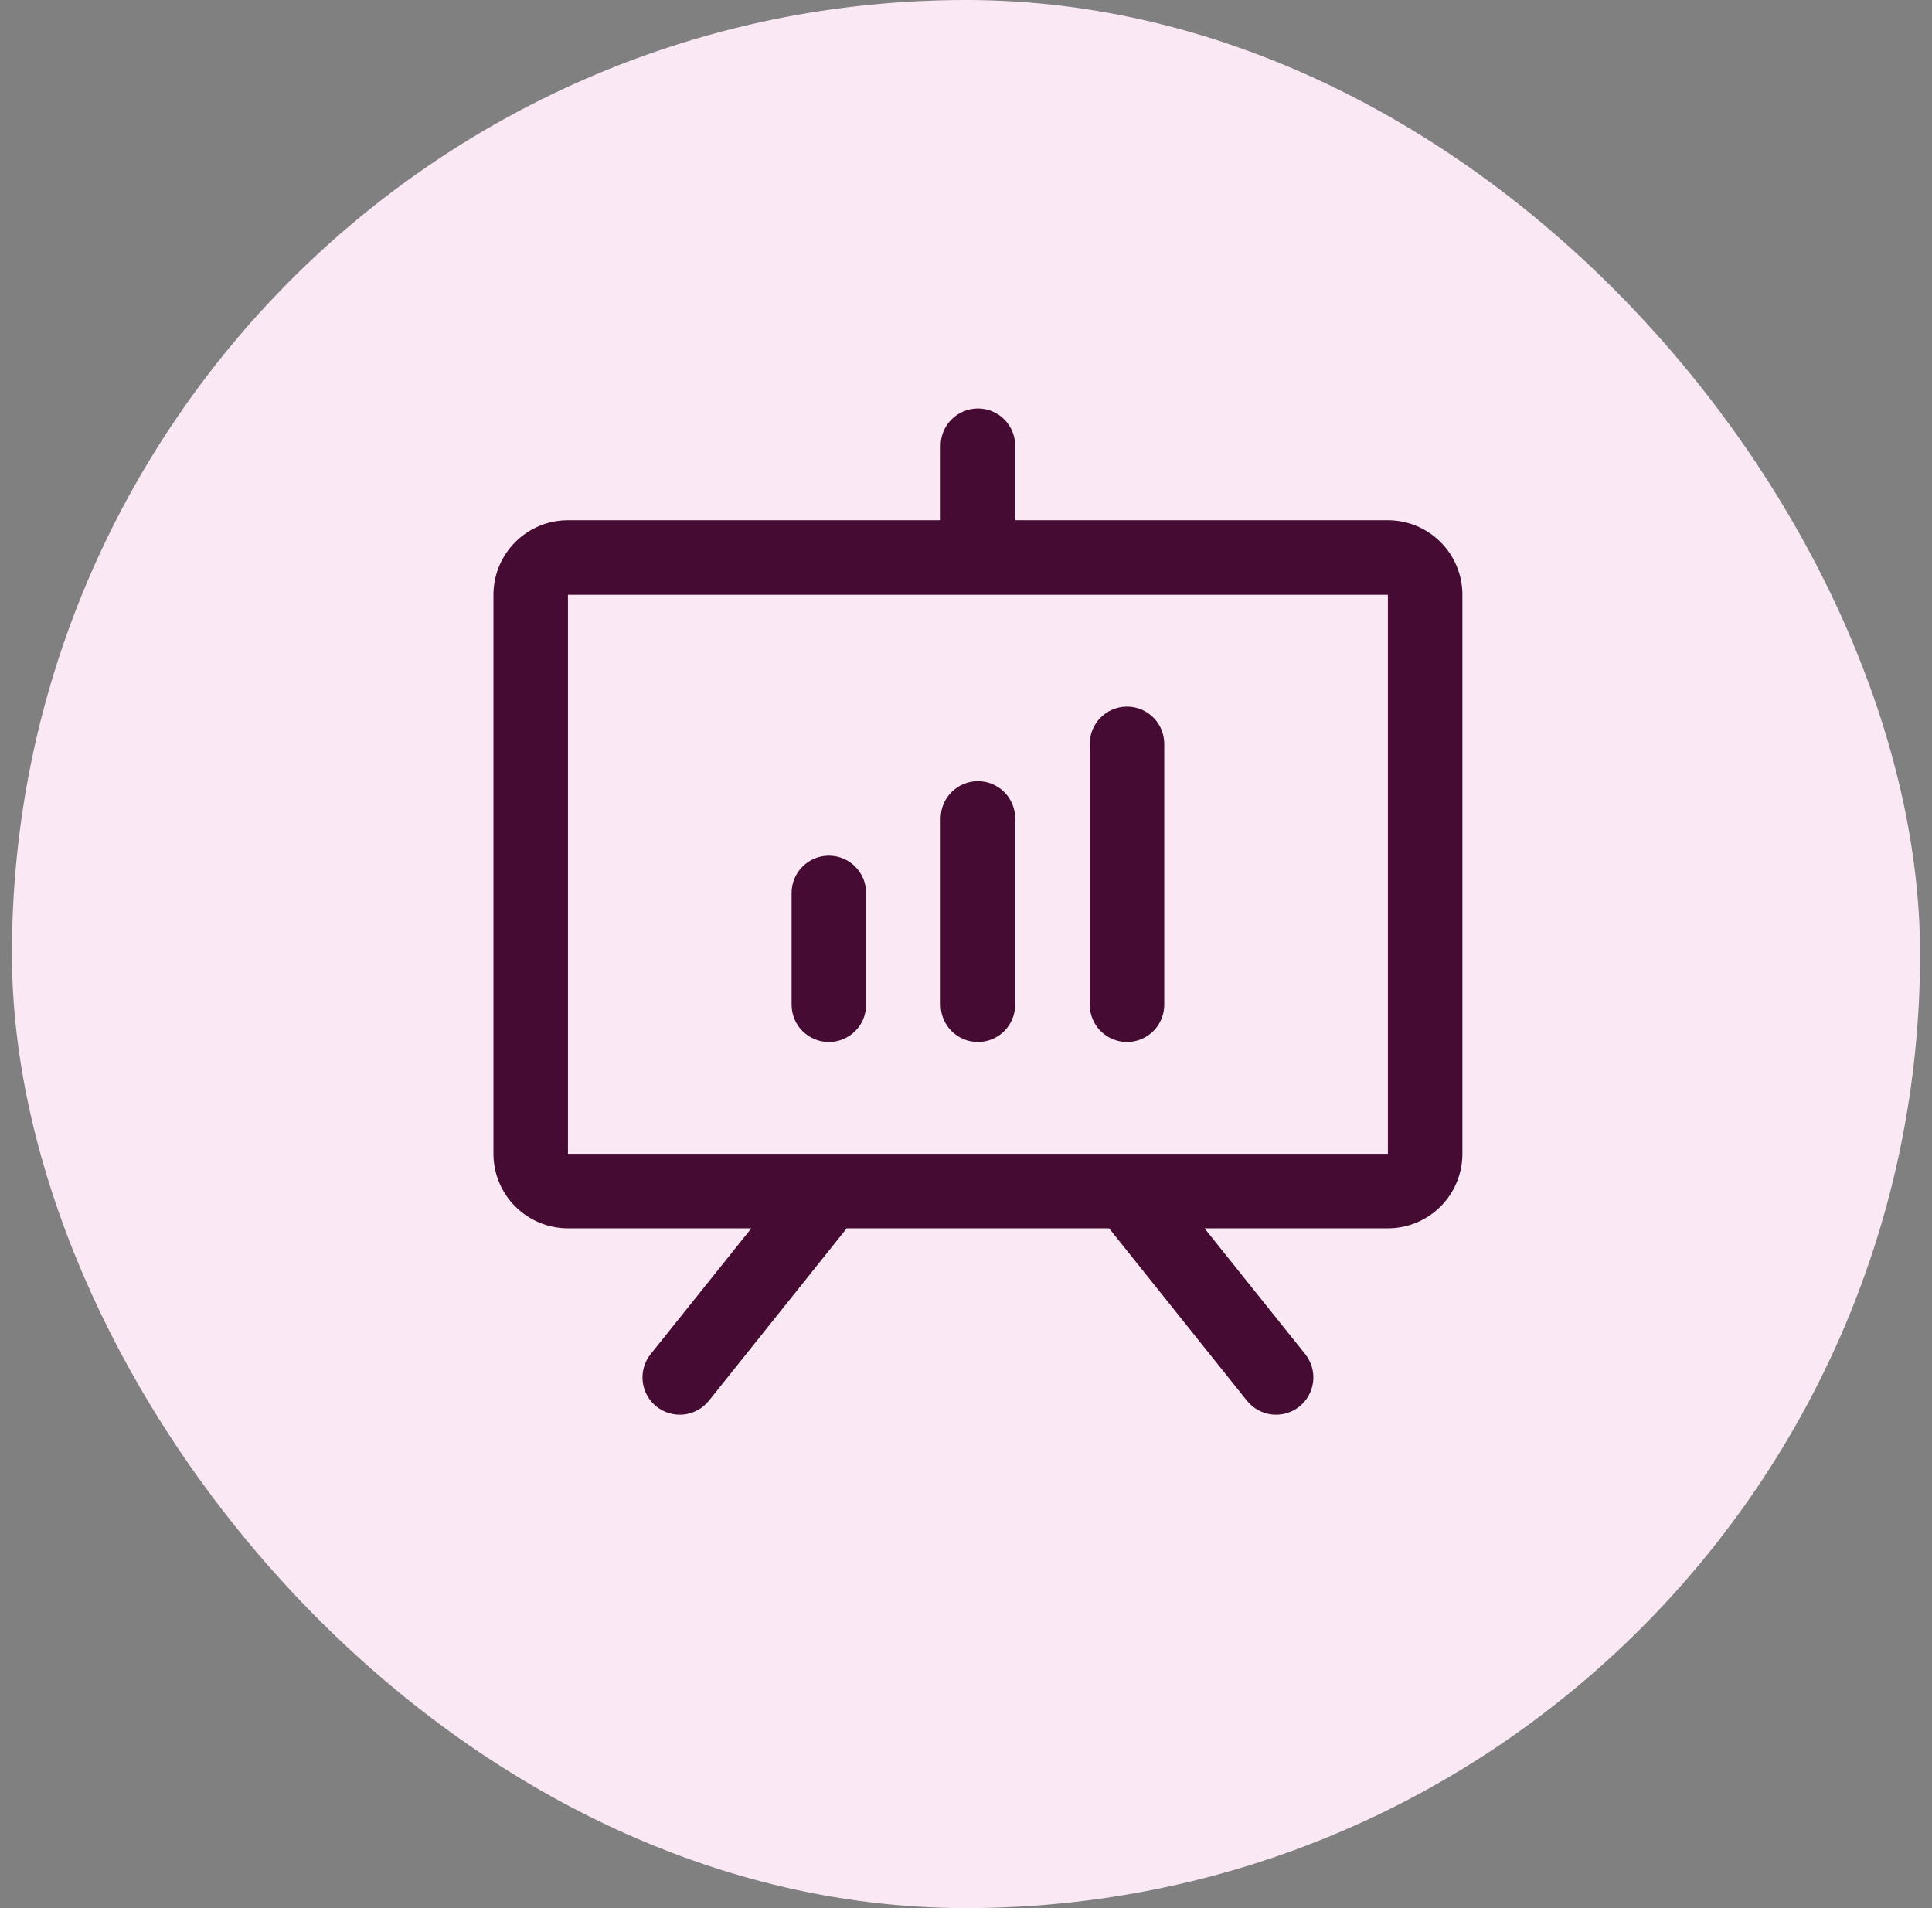
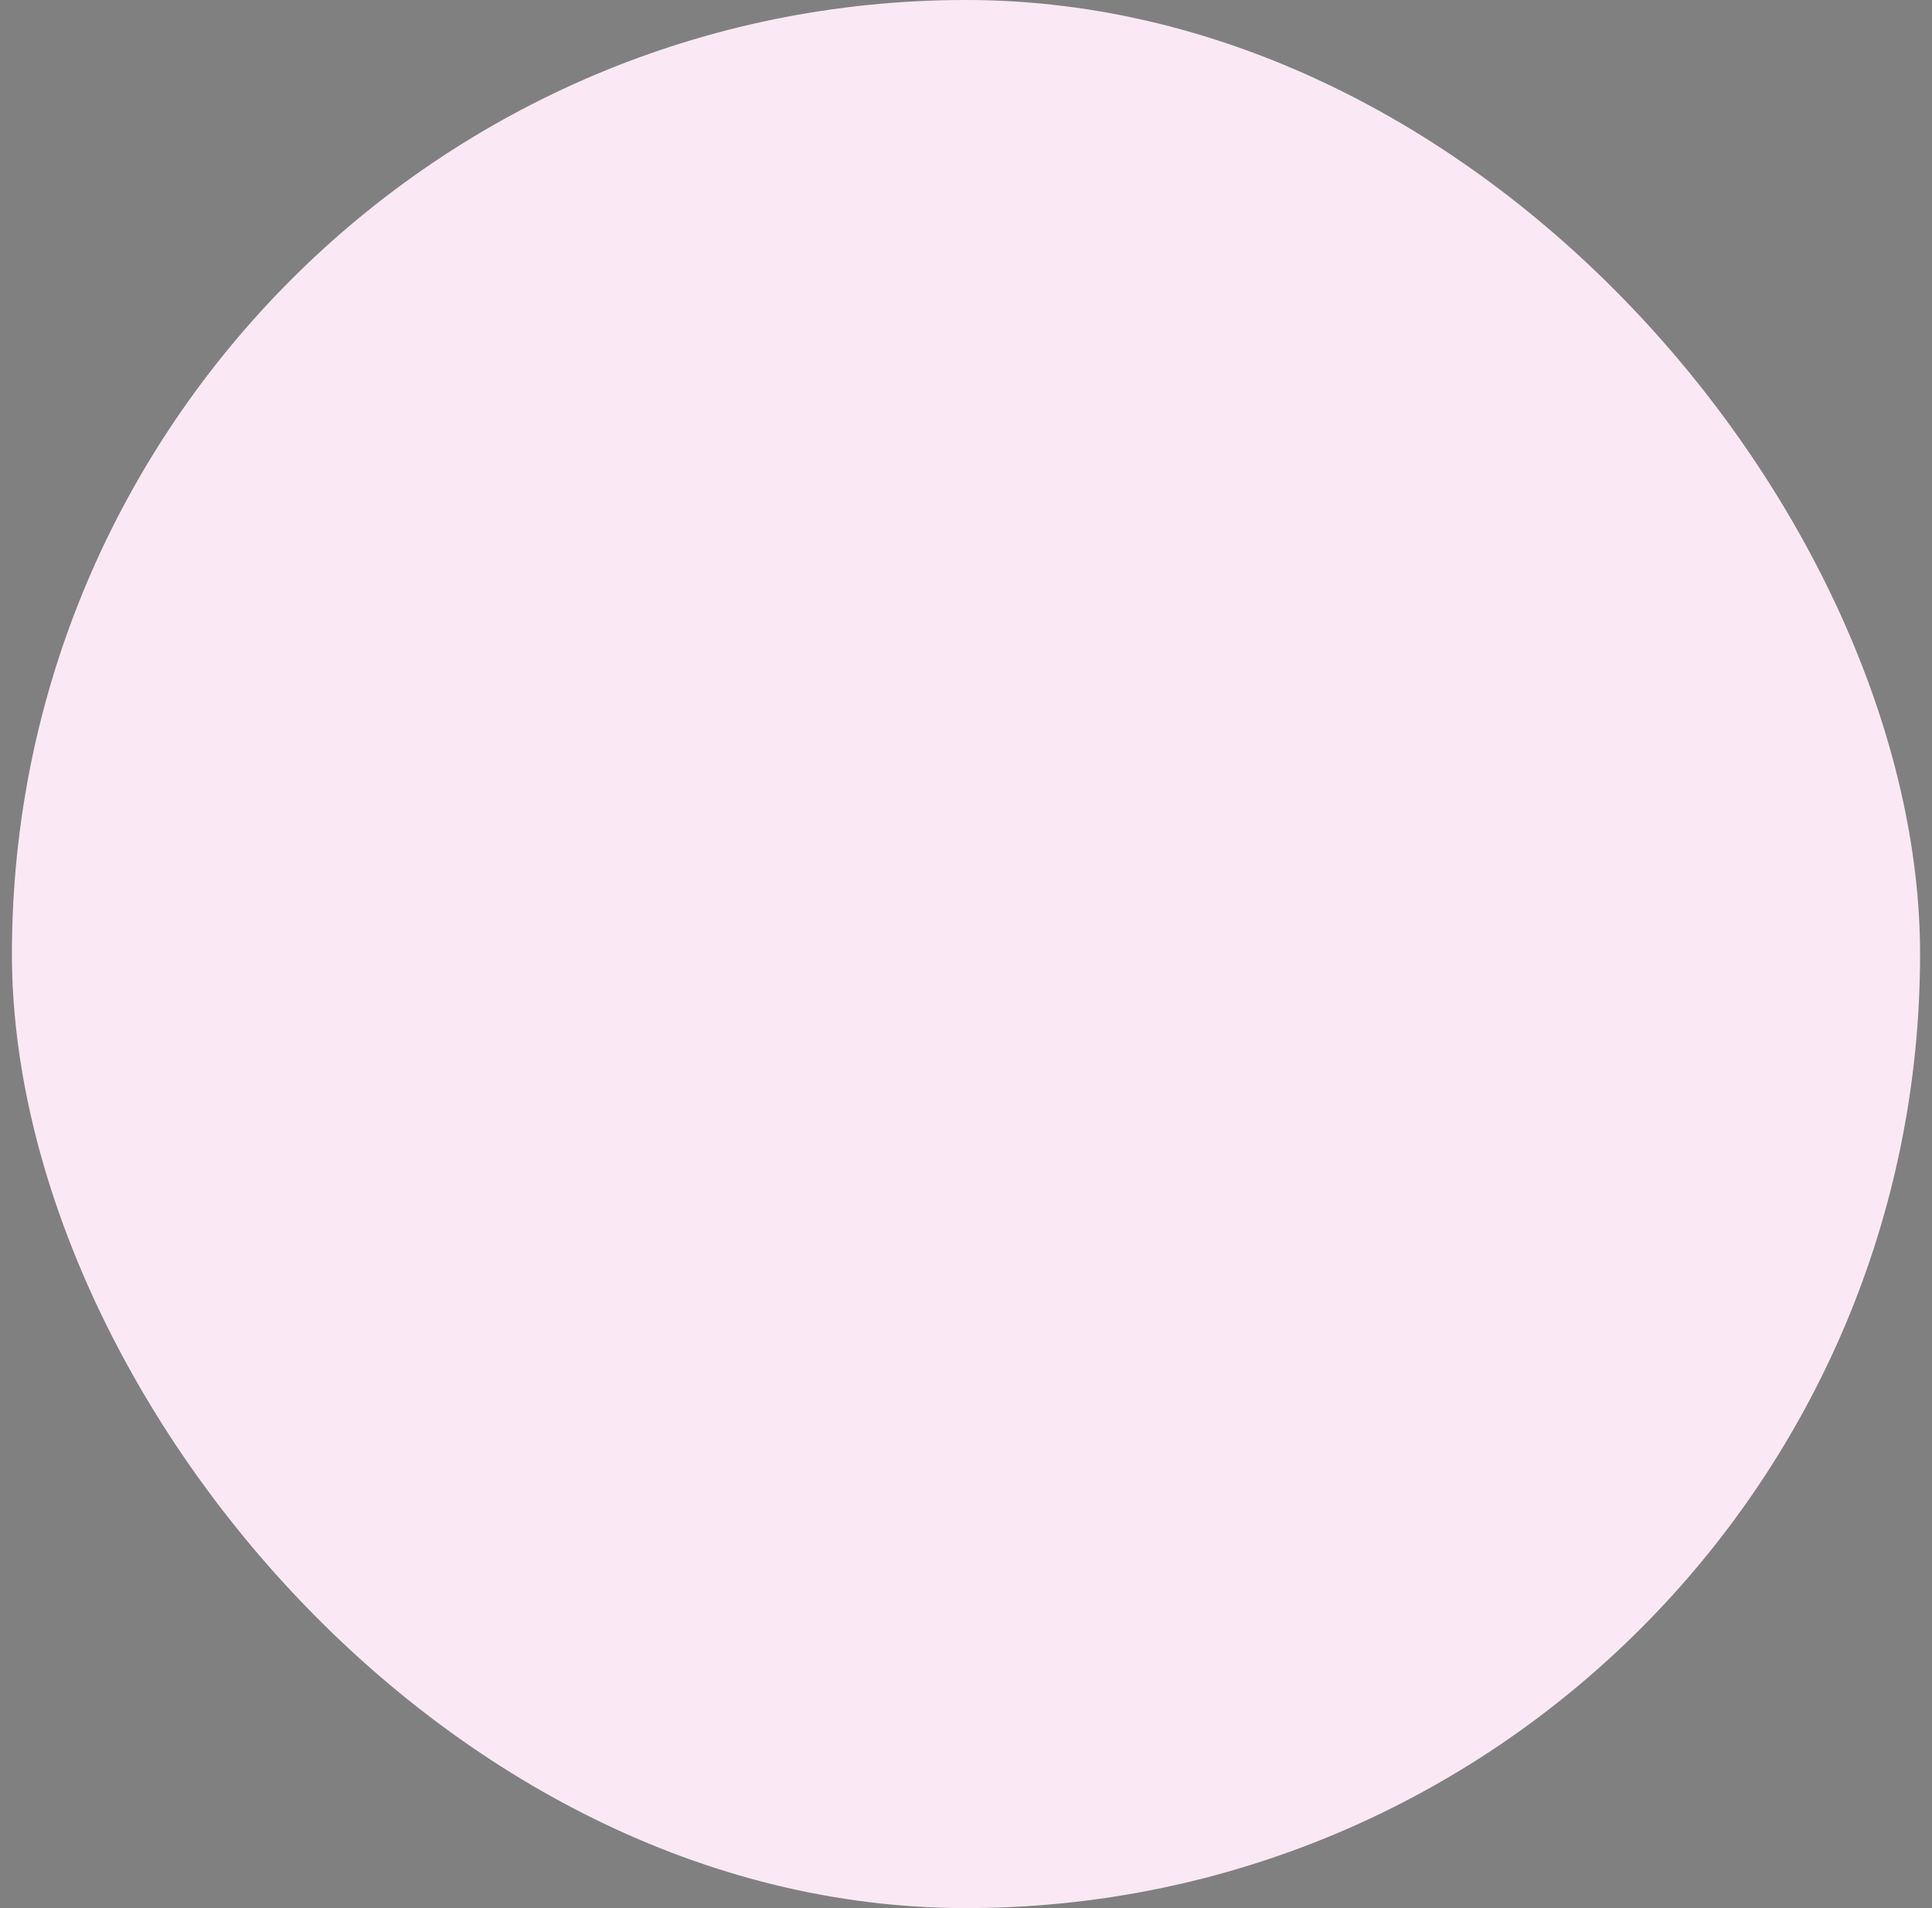
<svg xmlns="http://www.w3.org/2000/svg" width="81" height="80" viewBox="0 0 81 80" fill="none">
  <rect x="0" y="0" width="81" height="80" fill="#808080" stroke="none" />
  <rect x="0.5" width="80" height="80" rx="40" fill="#FAE9F4" />
-   <path d="M58.188 21.812H42.562V18.688C42.562 18.273 42.398 17.876 42.105 17.583C41.812 17.29 41.414 17.125 41 17.125C40.586 17.125 40.188 17.29 39.895 17.583C39.602 17.876 39.438 18.273 39.438 18.688V21.812H23.812C22.984 21.812 22.189 22.142 21.603 22.728C21.017 23.314 20.688 24.109 20.688 24.938V48.375C20.688 49.204 21.017 49.999 21.603 50.585C22.189 51.171 22.984 51.5 23.812 51.5H31.5L27.279 56.773C27.02 57.097 26.901 57.511 26.946 57.923C26.992 58.335 27.2 58.712 27.523 58.971C27.847 59.23 28.261 59.349 28.673 59.304C29.085 59.258 29.462 59.05 29.721 58.727L35.5 51.5H46.5L52.279 58.727C52.407 58.887 52.566 59.02 52.746 59.119C52.926 59.218 53.123 59.281 53.327 59.304C53.531 59.326 53.738 59.309 53.935 59.252C54.132 59.194 54.316 59.099 54.477 58.971C54.637 58.843 54.77 58.684 54.869 58.504C54.968 58.324 55.031 58.127 55.054 57.923C55.076 57.719 55.059 57.512 55.002 57.315C54.944 57.118 54.849 56.934 54.721 56.773L50.5 51.5H58.188C59.016 51.5 59.811 51.171 60.397 50.585C60.983 49.999 61.312 49.204 61.312 48.375V24.938C61.312 24.109 60.983 23.314 60.397 22.728C59.811 22.142 59.016 21.812 58.188 21.812ZM58.188 48.375H23.812V24.938H58.188V48.375ZM36.312 37.438V42.125C36.312 42.539 36.148 42.937 35.855 43.23C35.562 43.523 35.164 43.688 34.75 43.688C34.336 43.688 33.938 43.523 33.645 43.23C33.352 42.937 33.188 42.539 33.188 42.125V37.438C33.188 37.023 33.352 36.626 33.645 36.333C33.938 36.04 34.336 35.875 34.75 35.875C35.164 35.875 35.562 36.04 35.855 36.333C36.148 36.626 36.312 37.023 36.312 37.438ZM42.562 34.312V42.125C42.562 42.539 42.398 42.937 42.105 43.23C41.812 43.523 41.414 43.688 41 43.688C40.586 43.688 40.188 43.523 39.895 43.23C39.602 42.937 39.438 42.539 39.438 42.125V34.312C39.438 33.898 39.602 33.501 39.895 33.208C40.188 32.915 40.586 32.75 41 32.75C41.414 32.75 41.812 32.915 42.105 33.208C42.398 33.501 42.562 33.898 42.562 34.312ZM48.812 31.188V42.125C48.812 42.539 48.648 42.937 48.355 43.23C48.062 43.523 47.664 43.688 47.25 43.688C46.836 43.688 46.438 43.523 46.145 43.23C45.852 42.937 45.688 42.539 45.688 42.125V31.188C45.688 30.773 45.852 30.376 46.145 30.083C46.438 29.79 46.836 29.625 47.25 29.625C47.664 29.625 48.062 29.79 48.355 30.083C48.648 30.376 48.812 30.773 48.812 31.188Z" fill="#460B32" />
</svg>